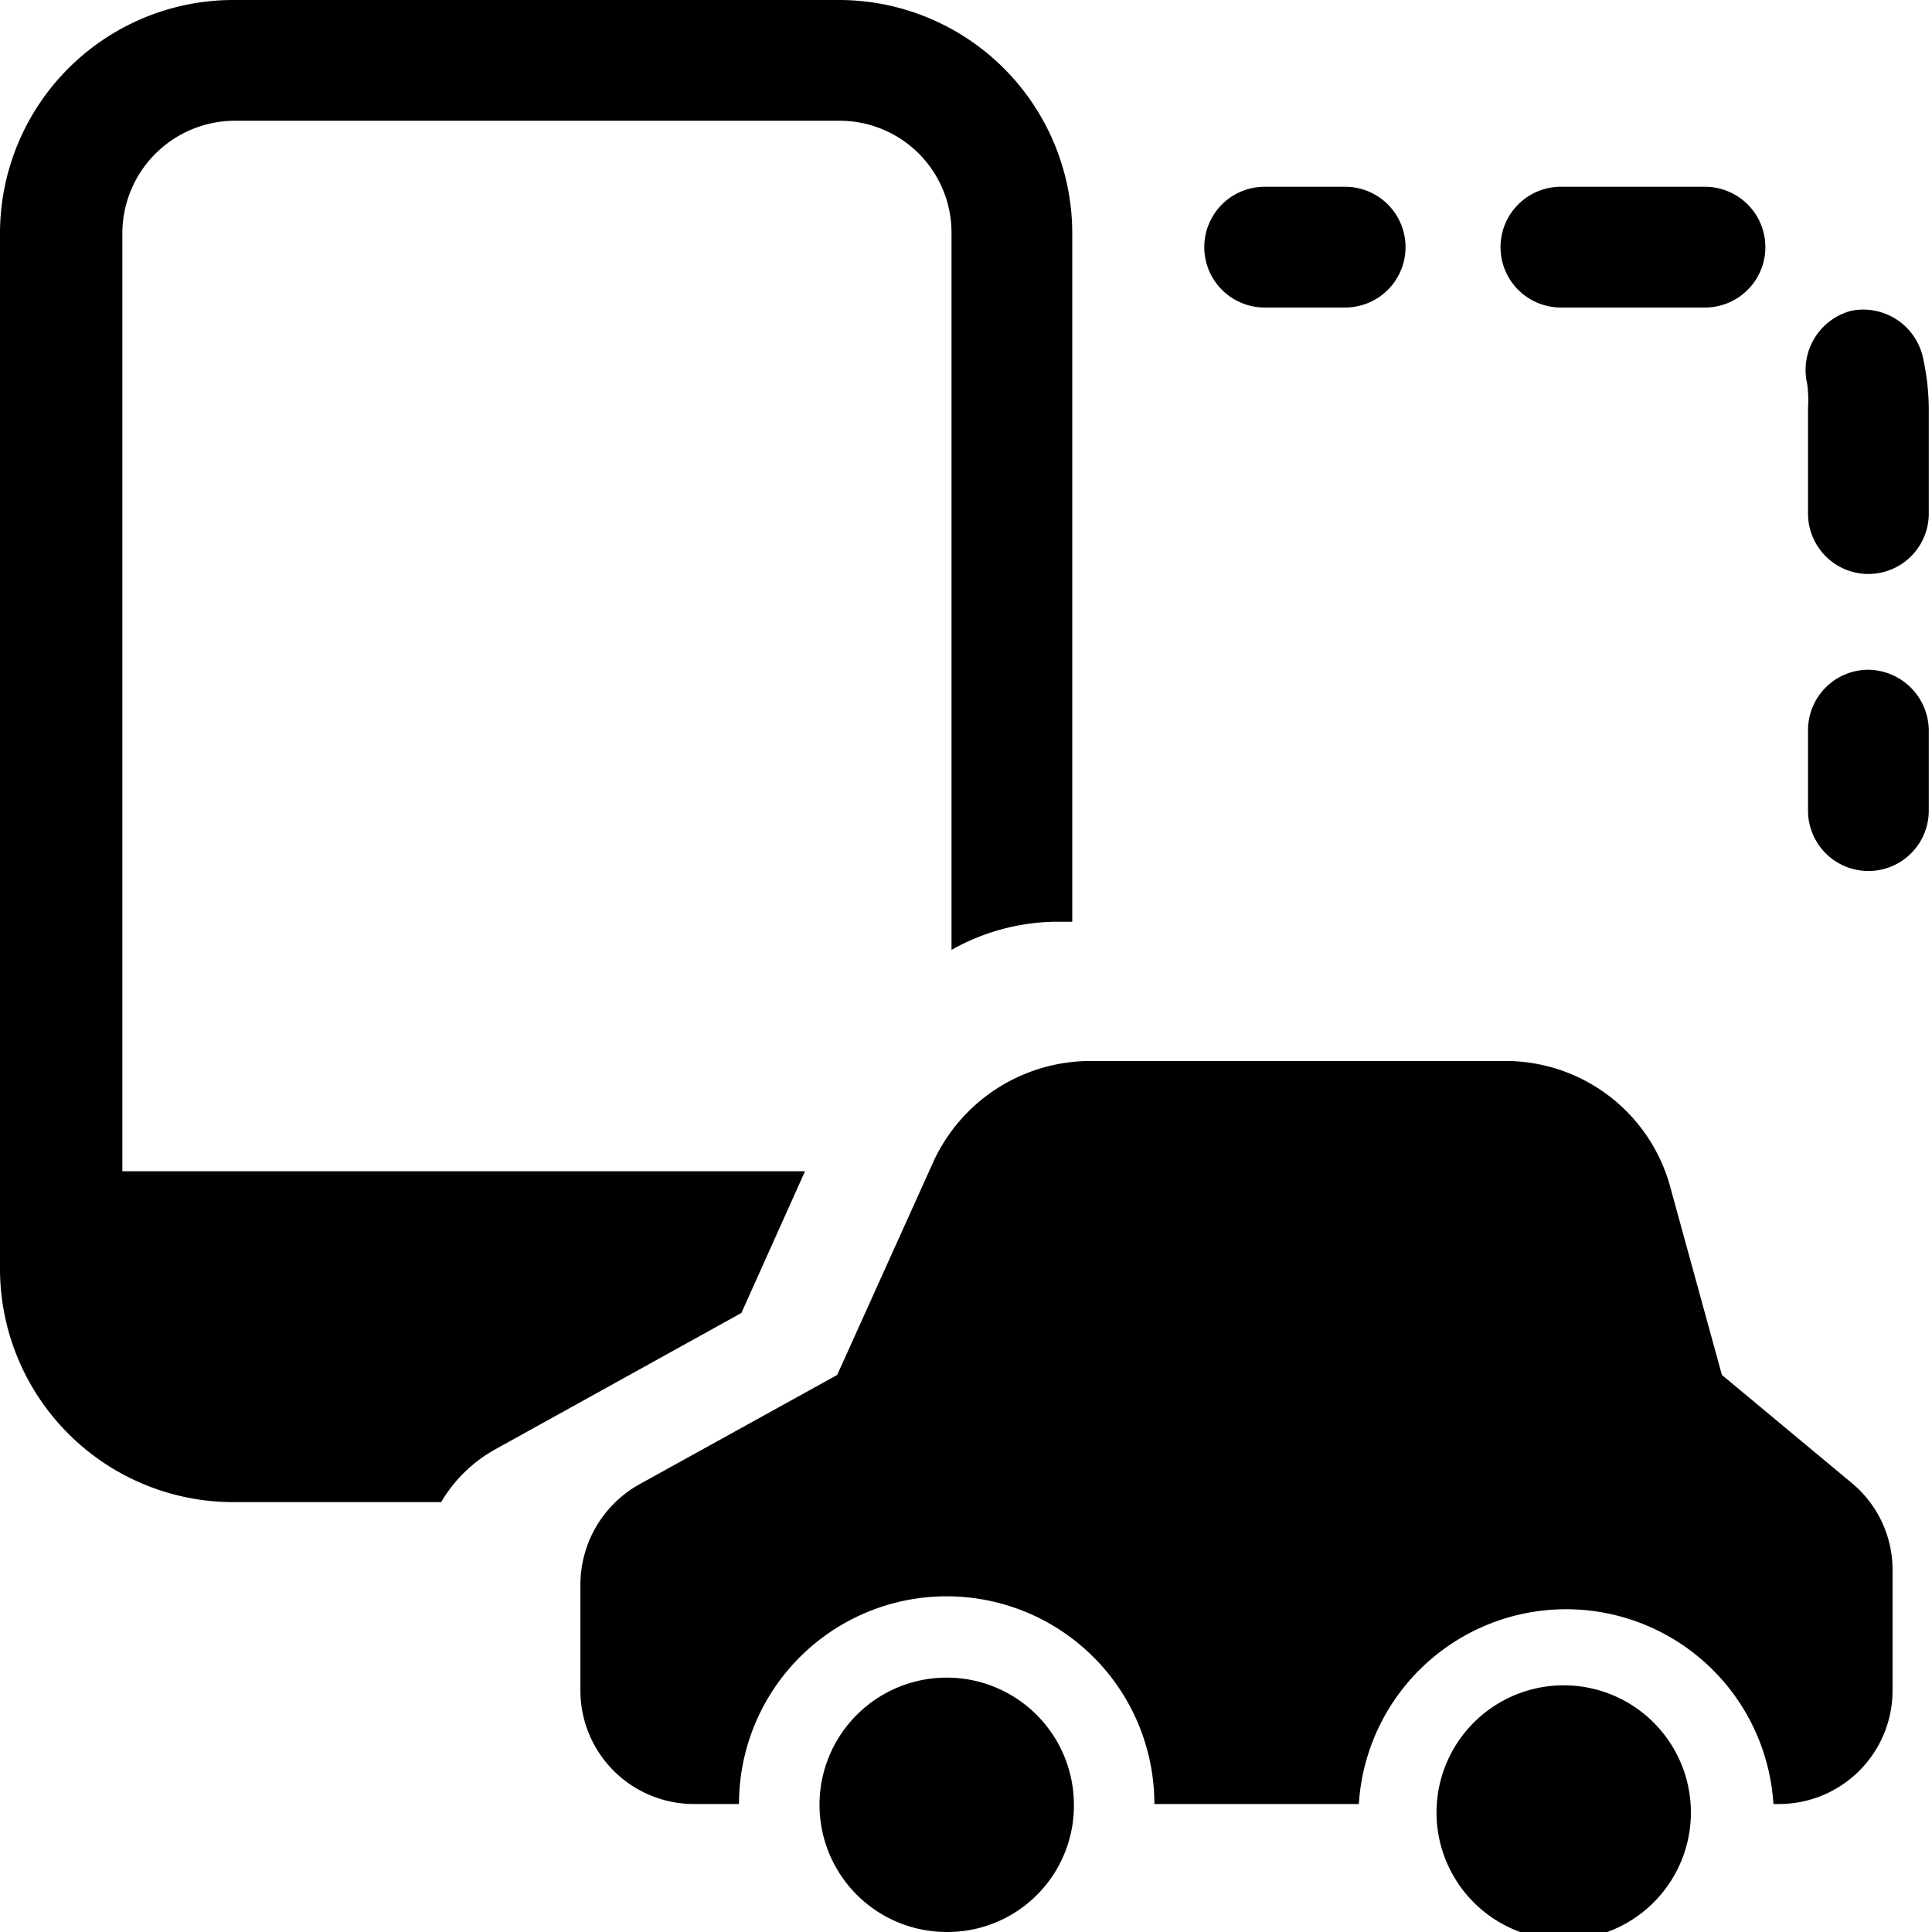
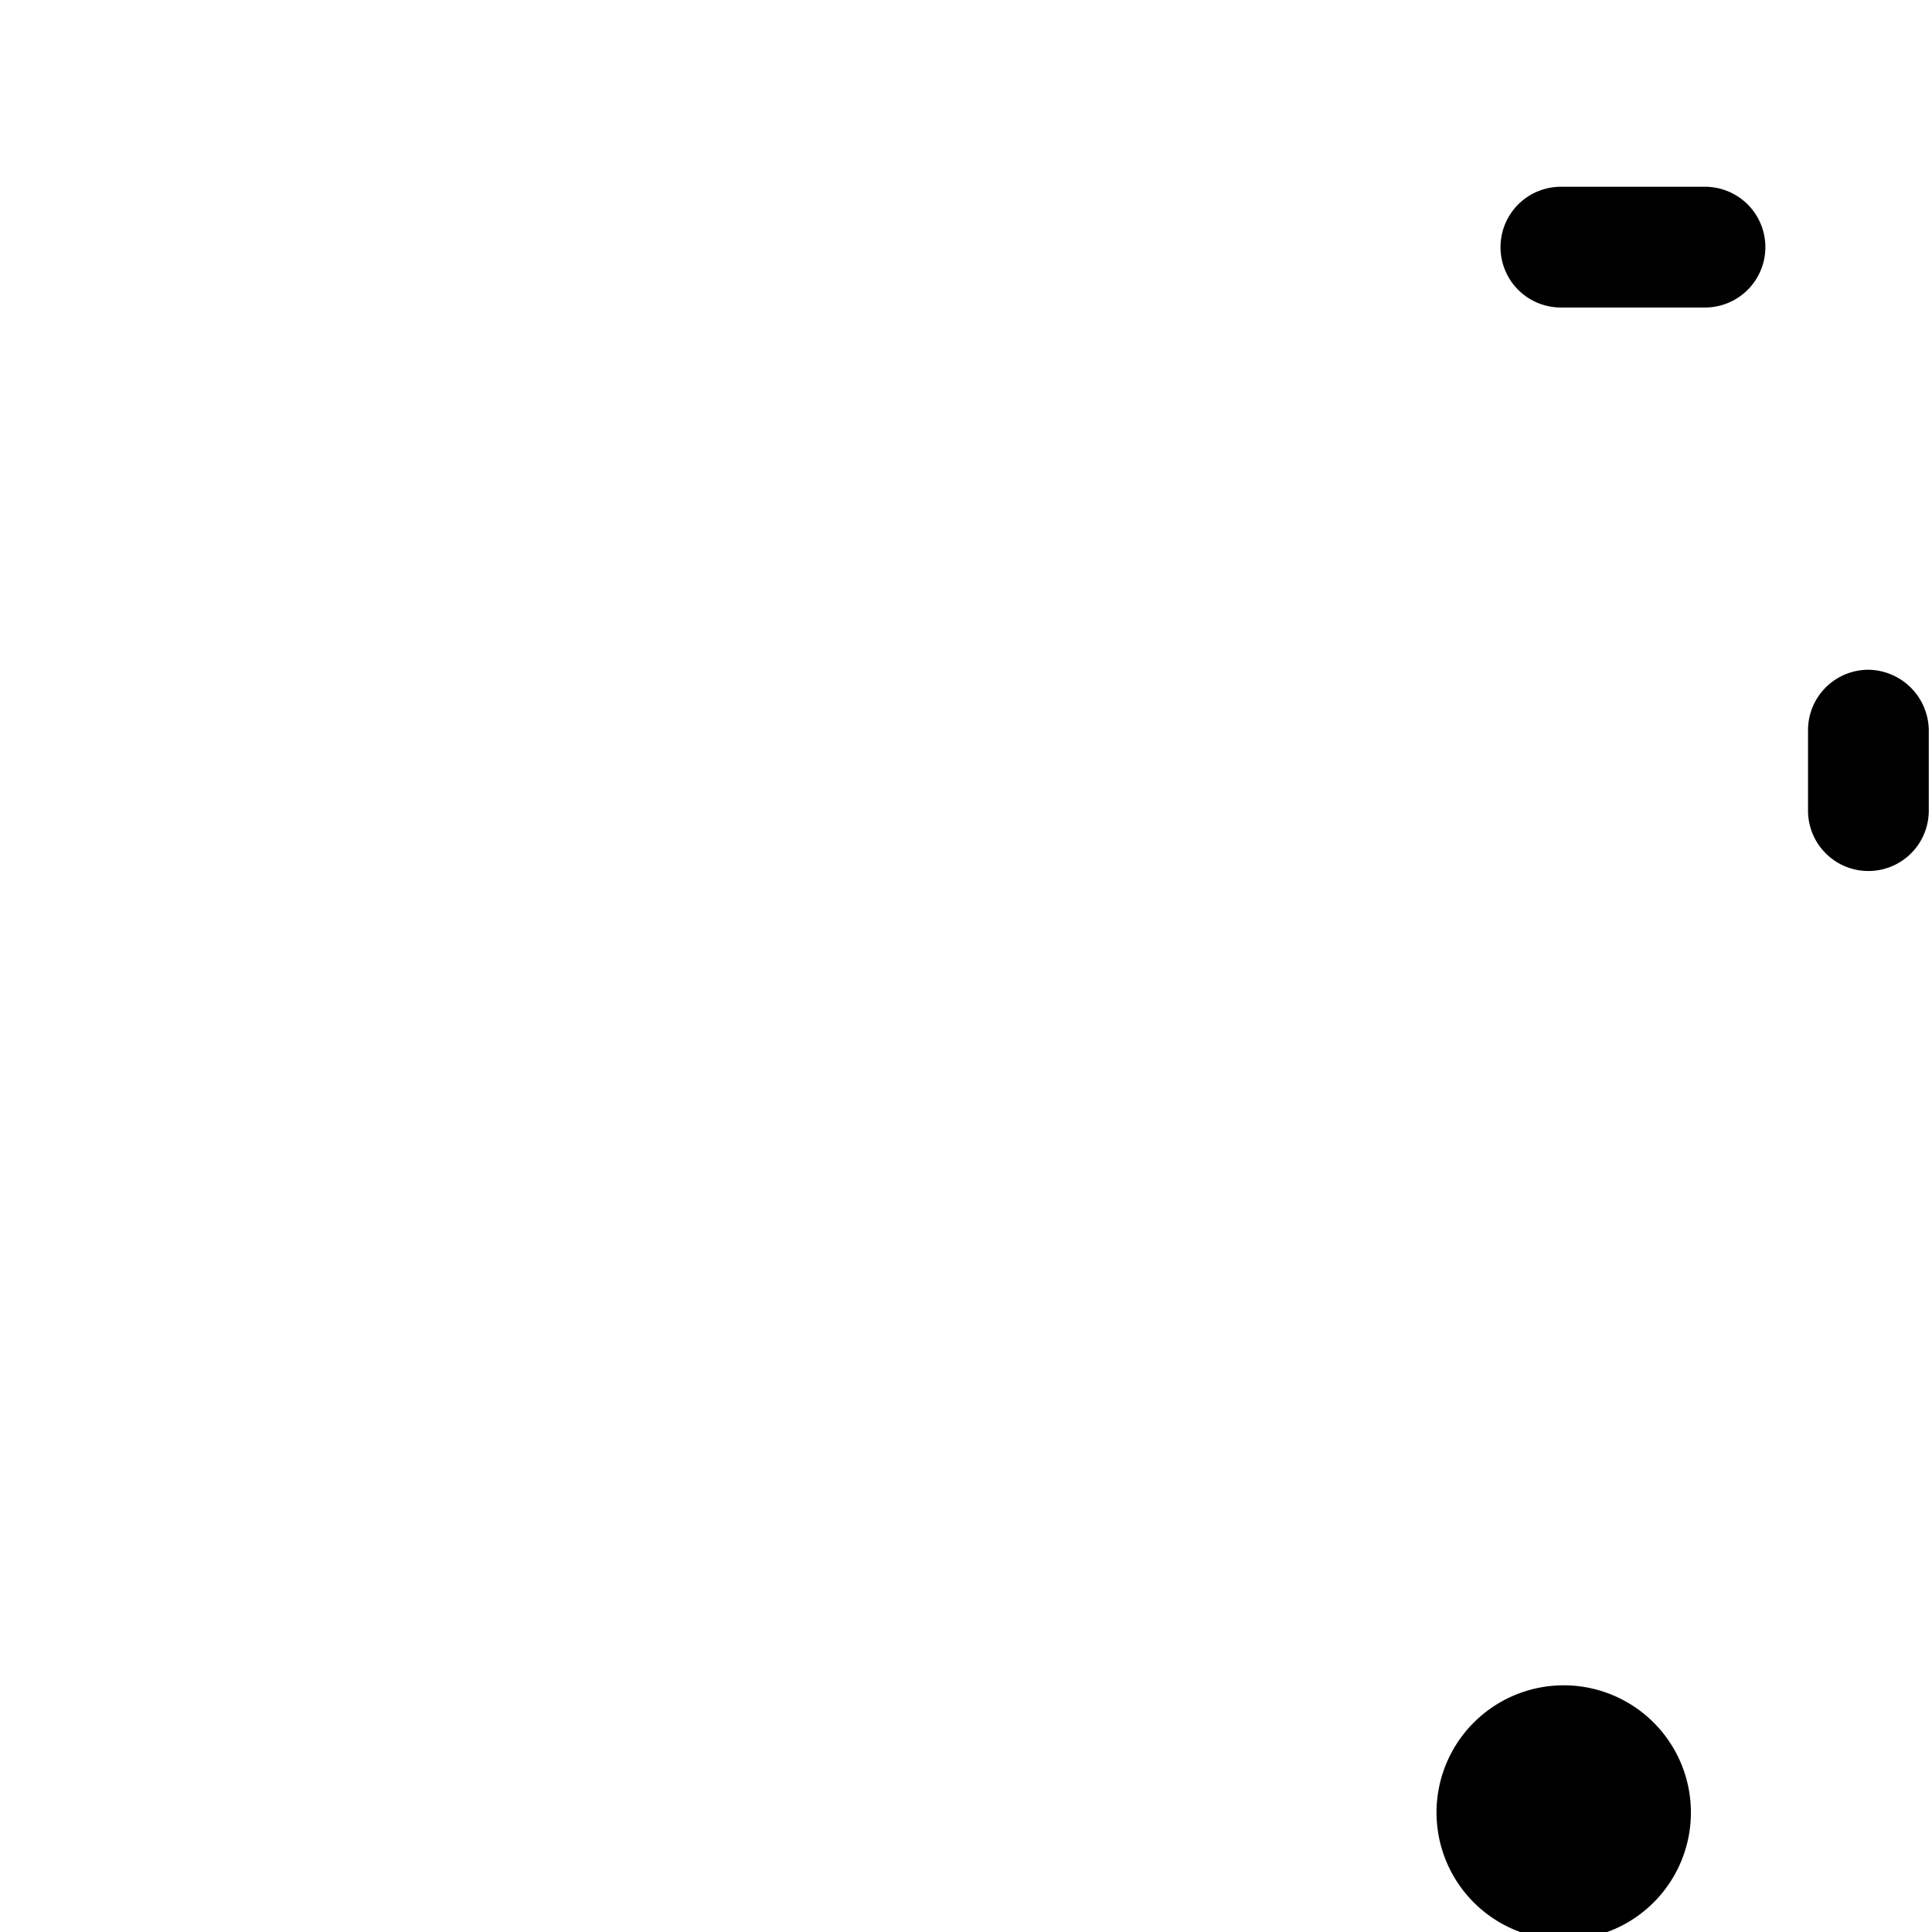
<svg xmlns="http://www.w3.org/2000/svg" viewBox="0 0 24 24">
  <g>
-     <path d="M15.71 3.82h1a0.75 0.75 0 0 0 0 -1.5h-1a0.75 0.75 0 0 0 0 1.5Z" fill="#000000" stroke-width="1" />
    <path d="M19.39 3.82h1.79a0.75 0.75 0 0 0 0 -1.5h-1.79a0.75 0.75 0 0 0 0 1.5Z" fill="#000000" stroke-width="1" />
-     <path d="M22.46 5.07v1.31a0.75 0.75 0 0 0 1.5 0V5.07a3 3 0 0 0 -0.08 -0.66 0.76 0.76 0 0 0 -0.88 -0.55 0.76 0.76 0 0 0 -0.55 0.91 1.54 1.54 0 0 1 0.01 0.3Z" fill="#000000" stroke-width="1" />
    <path d="M23.21 8.32a0.75 0.75 0 0 0 -0.75 0.75v1a0.75 0.75 0 0 0 1.5 0v-1a0.76 0.76 0 0 0 -0.75 -0.75Z" fill="#000000" stroke-width="1" />
-     <path d="m6.16 18 3.05 -1.69 0.79 -1.76H1.52V2.89a1.4 1.4 0 0 1 1.4 -1.39h7.51a1.39 1.39 0 0 1 1.39 1.39v8.91a2.7 2.7 0 0 1 1.28 -0.35h0.22V2.89A2.9 2.9 0 0 0 10.43 0H2.92A2.9 2.9 0 0 0 0 2.89v12.87a2.9 2.9 0 0 0 2.9 2.9h2.58a1.78 1.78 0 0 1 0.68 -0.66Z" fill="#000000" stroke-width="1" />
-     <path d="m21.39 17.08 -0.64 -2.33a2.12 2.12 0 0 0 -2.05 -1.57h-5.16a2.15 2.15 0 0 0 -1.94 1.24l-1.2 2.66 -2.46 1.36a1.43 1.43 0 0 0 -0.73 1.24V21a1.41 1.41 0 0 0 1.42 1.41h0.55a2.58 2.58 0 0 1 5.16 0h2.54a2.58 2.58 0 0 1 5.15 0h0.06A1.41 1.41 0 0 0 23.51 21v-1.49a1.4 1.4 0 0 0 -0.51 -1.09Z" fill="#000000" stroke-width="1" />
-     <path d="M13.34 22.39A1.58 1.58 0 1 0 11.76 24a1.57 1.57 0 0 0 1.58 -1.61Z" fill="#000000" stroke-width="1" />
    <path d="M21 22.39a1.58 1.58 0 0 0 -3.15 0 1.58 1.58 0 1 0 3.15 0Z" fill="#000000" stroke-width="1" />
  </g>
</svg>